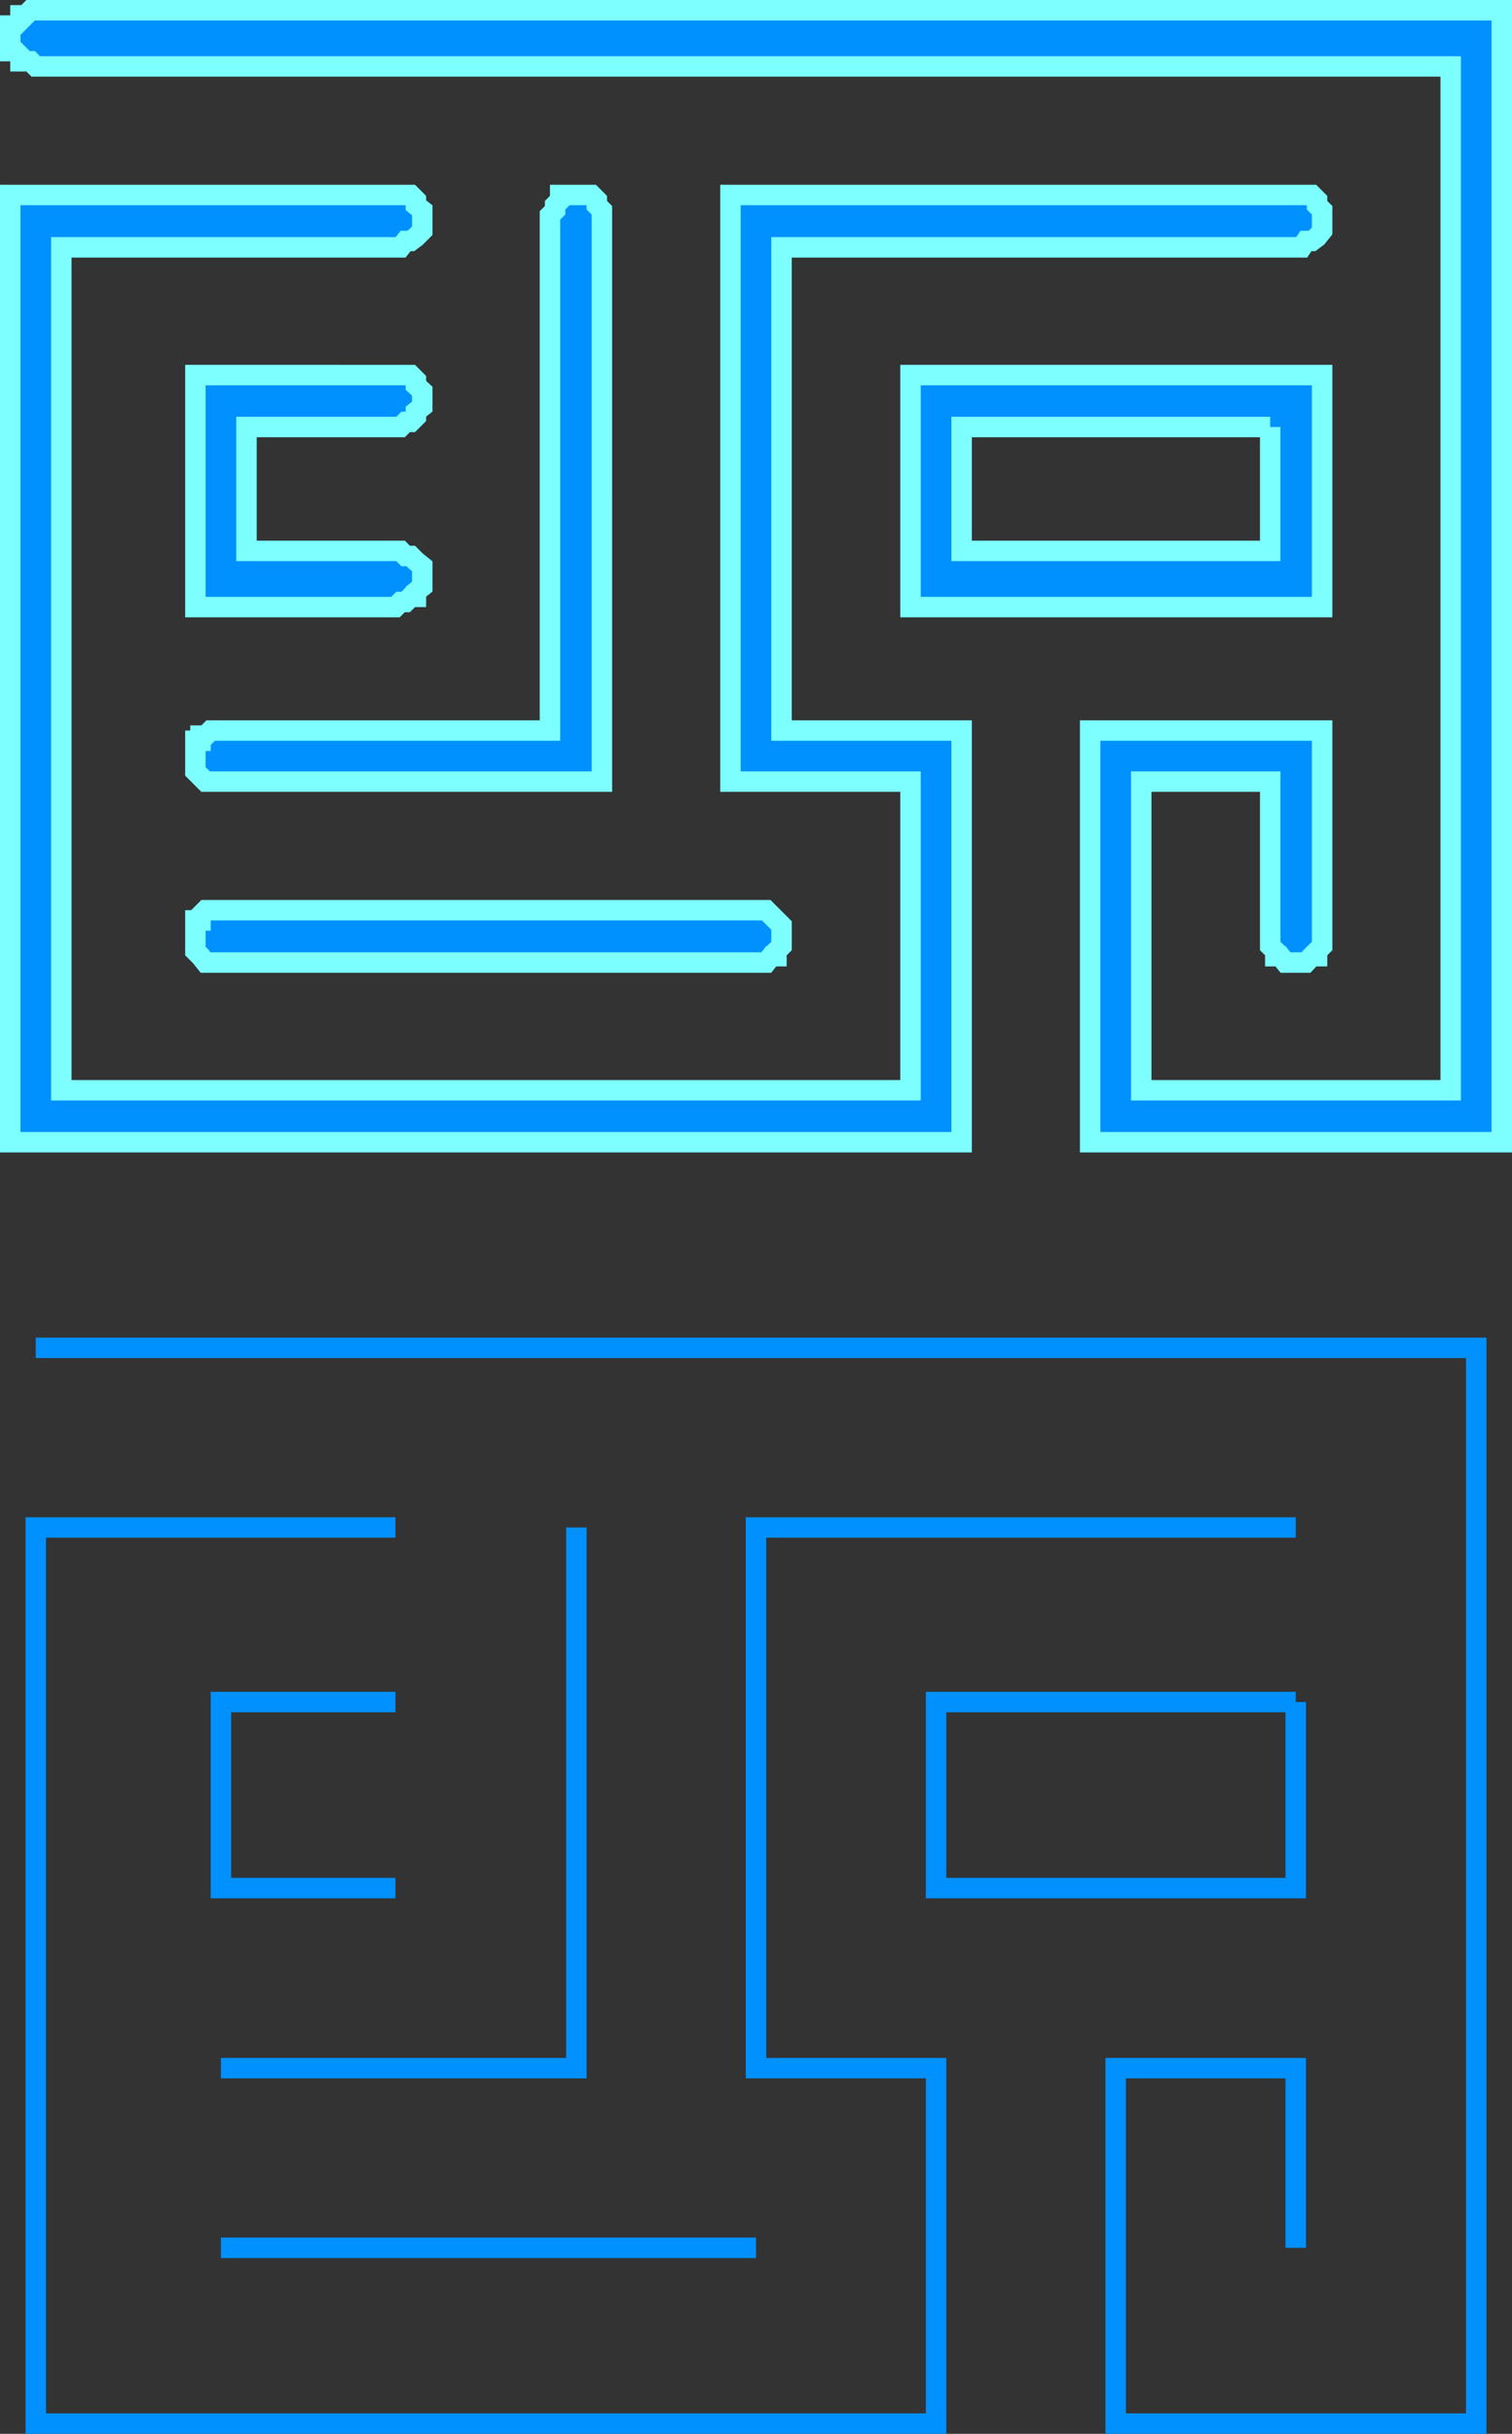
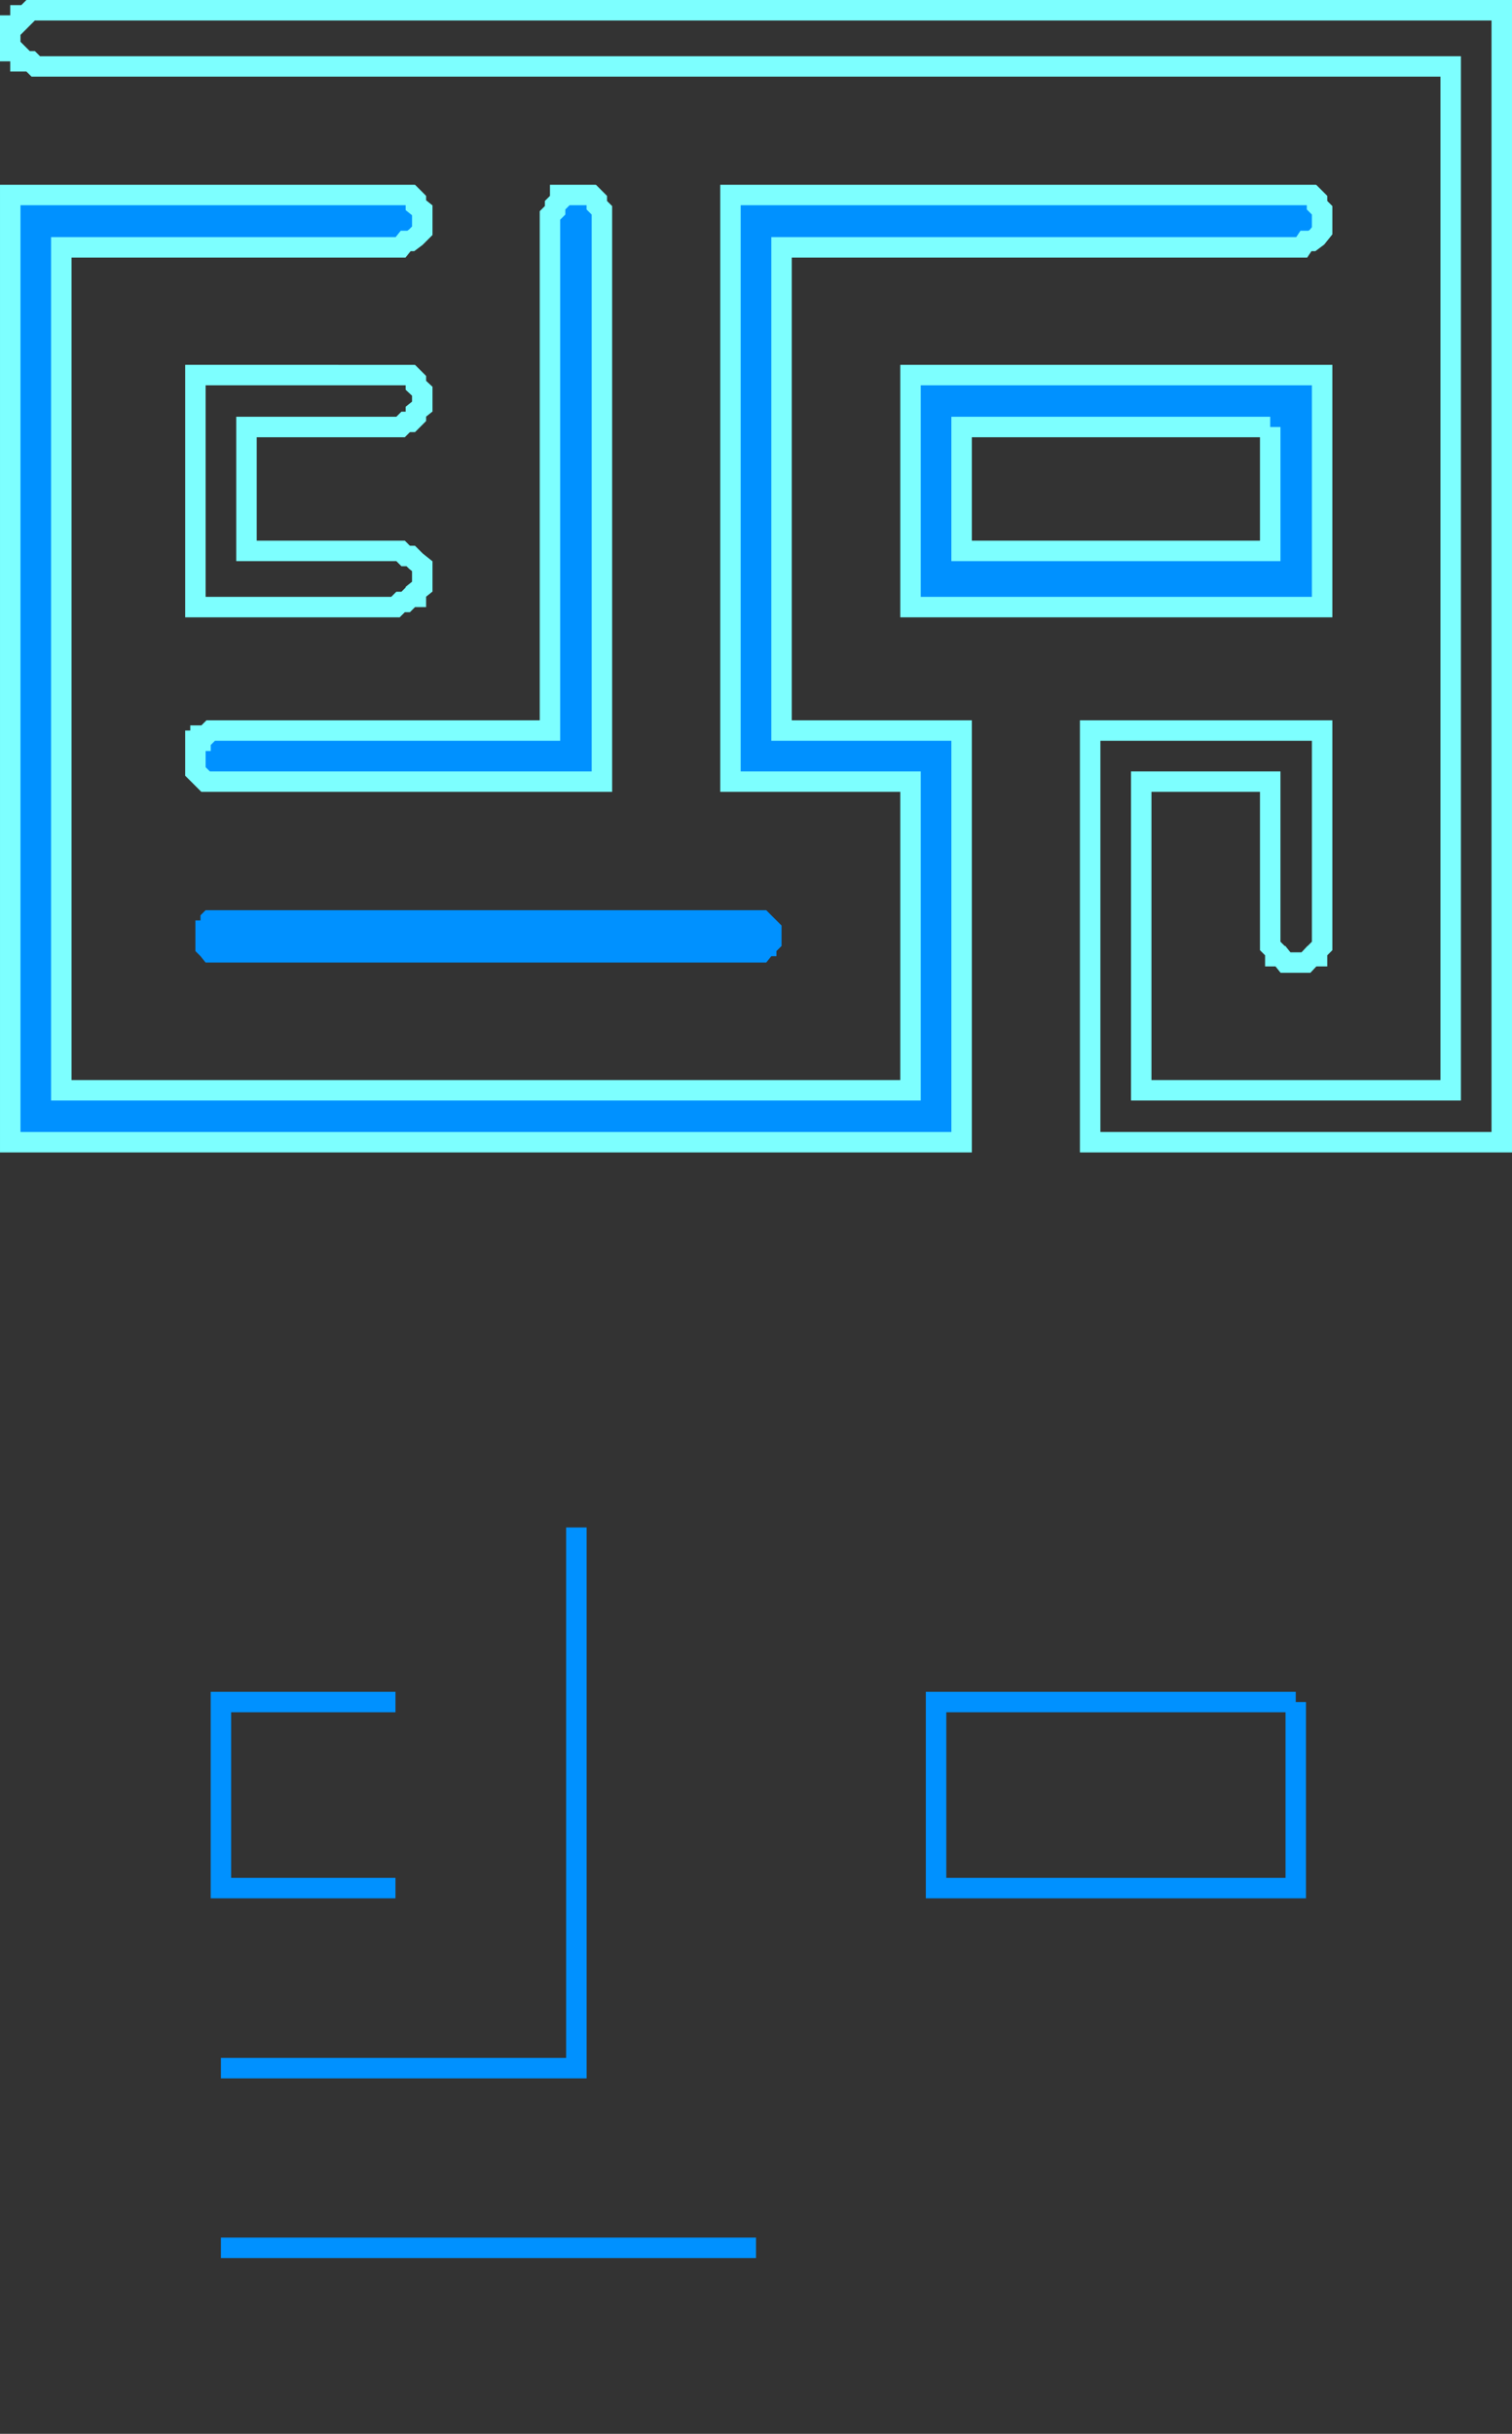
<svg xmlns="http://www.w3.org/2000/svg" width="355.206" height="571.706">
  <rect width="100%" height="100%" fill="#333333" stroke="none" />
-   <path fill="#0091ff" d="M346.802 2.404H7.201L6 3.604H4.803v1.198l-1.2 1.204H2.404v6h1.2l1.198 1.199v1.199h2.399l1.203 1.2h332.398v240.5h-72.699v-72.5h30.301v38.6l1.2 1.2v1.2h1.198l1.2 1.5h4.8l1.399-1.5h1.203v-1.2l1.2-1.2v-50.6h-54.5v96.698h96.698V2.404h-6" />
  <path fill="none" stroke="#7dffff" stroke-miterlimit="10" stroke-width="4.808" d="M346.802 2.404H7.201L6 3.604H4.803v1.198l-1.2 1.204H2.404v6h1.2l1.198 1.199v1.199h2.399l1.203 1.2h332.398v240.5h-72.699v-72.5h30.301v38.6l1.2 1.2v1.2h1.198l1.2 1.5h4.8l1.399-1.5h1.203v-1.2l1.2-1.2v-50.6h-54.5v96.698h96.698V2.404Zm0 0" />
  <path fill="#0091ff" d="M183.603 171.603v-113.5h122.2l1-1.5h1.398l1.203-.898 1.2-1.5v-4.801l-1.2-1.2v-1.198l-1.203-1.204H171.603v137.801h42.301v72.5h-199.5v-198h79.7l1.198-1.5h1.2l1.199-.898 1.5-1.5v-4.801l-1.5-1.2v-1.198l-1.2-1.204H2.405v222.5h223.5v-96.699h-42.3" />
  <path fill="none" stroke="#7dffff" stroke-miterlimit="10" stroke-width="4.808" d="M183.603 171.603v-113.5h122.2l1-1.5h1.398l1.203-.898 1.2-1.5v-4.801l-1.2-1.2v-1.198l-1.203-1.204H171.603v137.801h42.301v72.5h-199.5v-198h79.7l1.198-1.5h1.2l1.199-.898 1.5-1.5v-4.801l-1.5-1.2v-1.198l-1.2-1.204H2.405v222.5h223.5v-96.699zm0 0" />
-   <path fill="#0091ff" d="M92.904 100.302h1.2l1.198-1.199h1.2l1.199-1.199v-1.2l1.5-1.198v-3.602l-1.5-1.398v-1.204l-1.2-1.199H45.905v54.5h47l1.2-1.199h1.198l1.2-1.2H97.7v-1.198l1.5-1.204v-4.796l-1.5-1.204-1.2-1.199h-1.199l-1.199-1.199H57.904v-29.102h35" />
  <path fill="none" stroke="#7dffff" stroke-miterlimit="10" stroke-width="4.808" d="M92.904 100.302h1.2l1.198-1.199h1.2l1.199-1.199v-1.2l1.5-1.198v-3.602l-1.5-1.398v-1.204l-1.2-1.199H45.905v54.5h47l1.2-1.199h1.198l1.2-1.2H97.7v-1.198l1.5-1.204v-4.796l-1.5-1.204-1.2-1.199h-1.199l-1.199-1.199H57.904v-29.102zm0 0" />
  <path fill="#0091ff" d="M135.404 45.802h-3.8v1.204l-1.2 1.199v1.199l-1.203 1.2v121H49.5l-1.199 1.198h-1.199v1.204h-1.199v7.199l2.398 2.398h93.102V49.404l-1.203-1.2v-1.198l-1.2-1.204h-3.597" />
  <path fill="none" stroke="#7dffff" stroke-miterlimit="10" stroke-width="4.808" d="M135.404 45.802h-3.8v1.204l-1.2 1.199v1.199l-1.203 1.2v121H49.5l-1.199 1.198h-1.199v1.204h-1.199v7.199l2.398 2.398h93.102V49.404l-1.203-1.2v-1.198l-1.2-1.204zm0 0" />
  <path fill="#0091ff" d="M45.904 219.802v3.602l1.2 1.2 1.198 1.5h131.7l1.199-1.5h1.203v-1.2l1.2-1.2v-4.8l-1.2-1.2-1.203-1.198-1.2-1.204H48.303l-1.199 1.204v1.199h-1.199v3.597" />
-   <path fill="none" stroke="#7dffff" stroke-miterlimit="10" stroke-width="4.808" d="M45.904 219.802v3.602l1.2 1.2 1.198 1.5h131.7l1.199-1.5h1.203v-1.2l1.2-1.2v-4.8l-1.2-1.2-1.203-1.198-1.2-1.204H48.303l-1.199 1.204v1.199h-1.199zm0 0" />
  <path fill="#0091ff" d="M258.502 142.603h52.101v-54.5h-52.101v12.2h39.902v29.101h-39.902v13.2m0-13.2h-32.598v-29.102h32.598V88.103h-44.598v54.5h44.598v-13.199" />
  <path fill="none" stroke="#7dffff" stroke-miterlimit="10" stroke-width="4.808" d="M219.904 88.103h-6v54.5h96.7v-54.5h-90.7" />
  <path fill="none" stroke="#7dffff" stroke-miterlimit="10" stroke-width="4.808" d="M298.404 100.302v29.102h-72.5v-29.102h72.5" />
-   <path fill="none" stroke="#0091ff" stroke-miterlimit="10" stroke-width="4.808" d="M8.404 316.603h338.398v252.7h-84.699v-83.5h42.301v42.203" />
-   <path fill="none" stroke="#0091ff" stroke-miterlimit="10" stroke-width="4.808" d="M92.904 358.802h-84.5v210.5h211.5v-83.5h-42.3v-127h126.8" />
  <path fill="none" stroke="#0091ff" stroke-miterlimit="10" stroke-width="4.808" d="M92.904 399.802h-41v43.704h41" />
  <path fill="none" stroke="#0091ff" stroke-miterlimit="10" stroke-width="4.808" d="M135.404 358.802v127h-83.5m0 42.204h125.7m126.8-128.204h-84.5v43.704h84.5v-43.704" />
</svg>